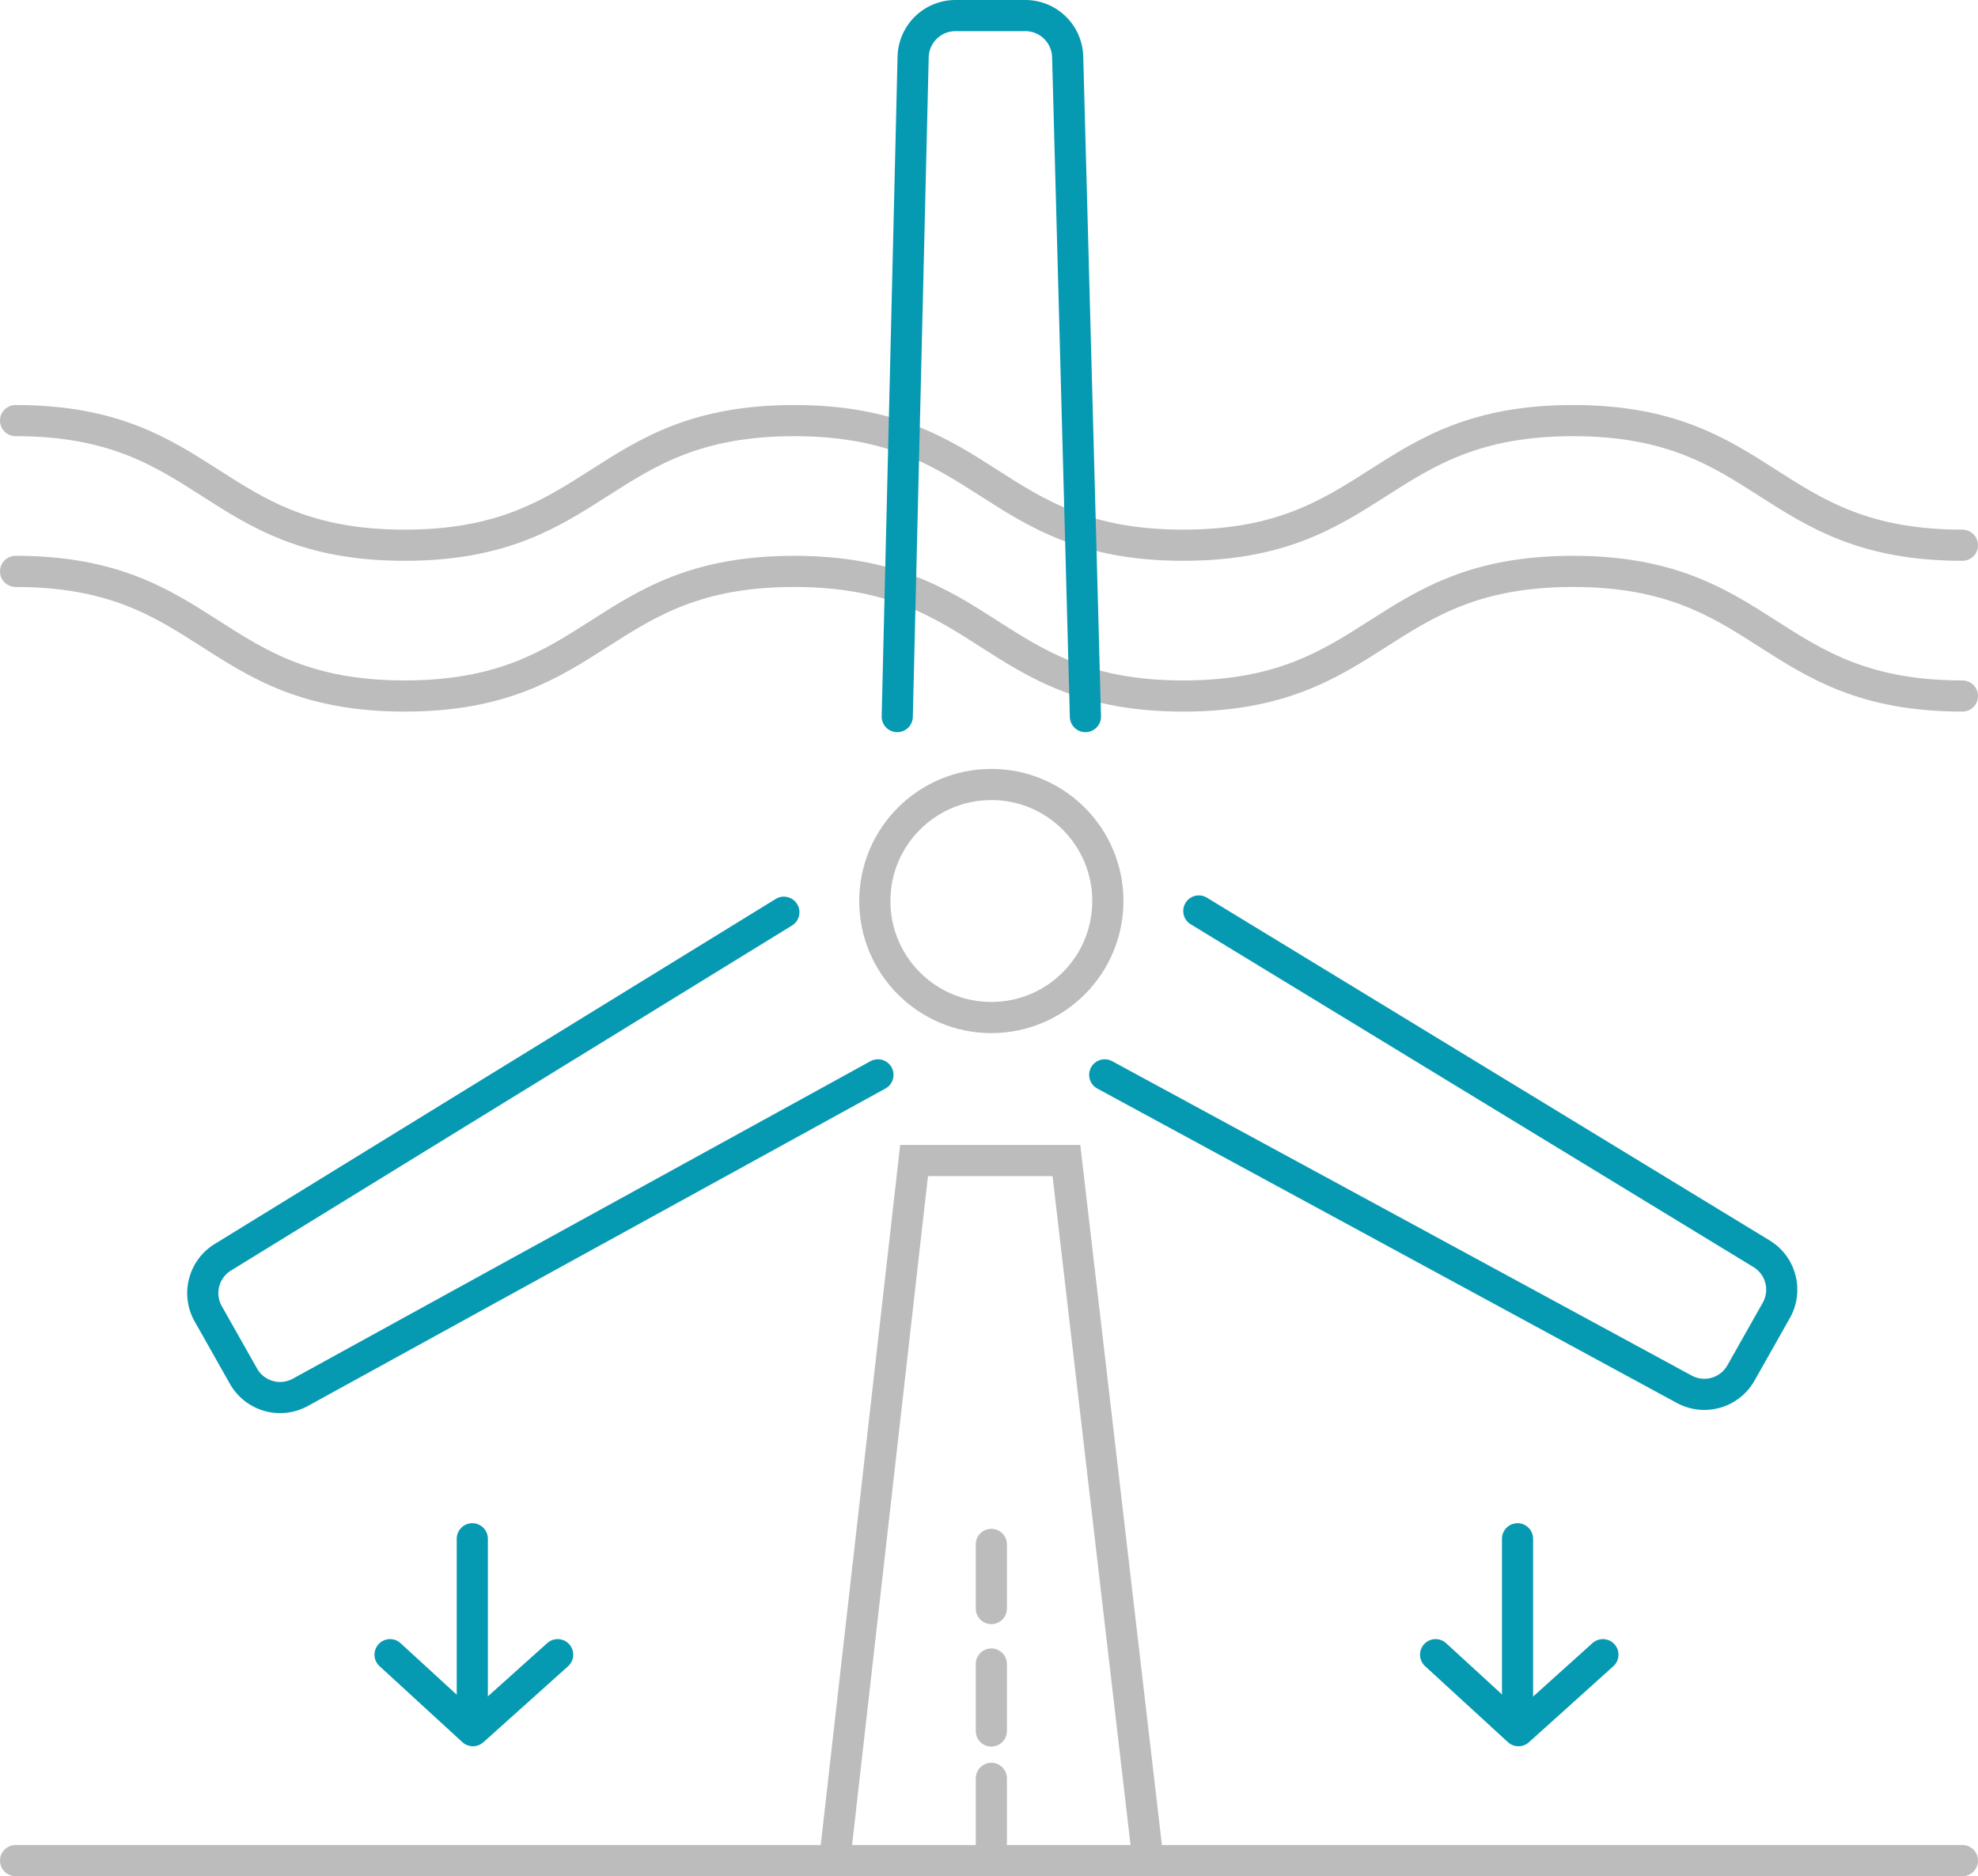
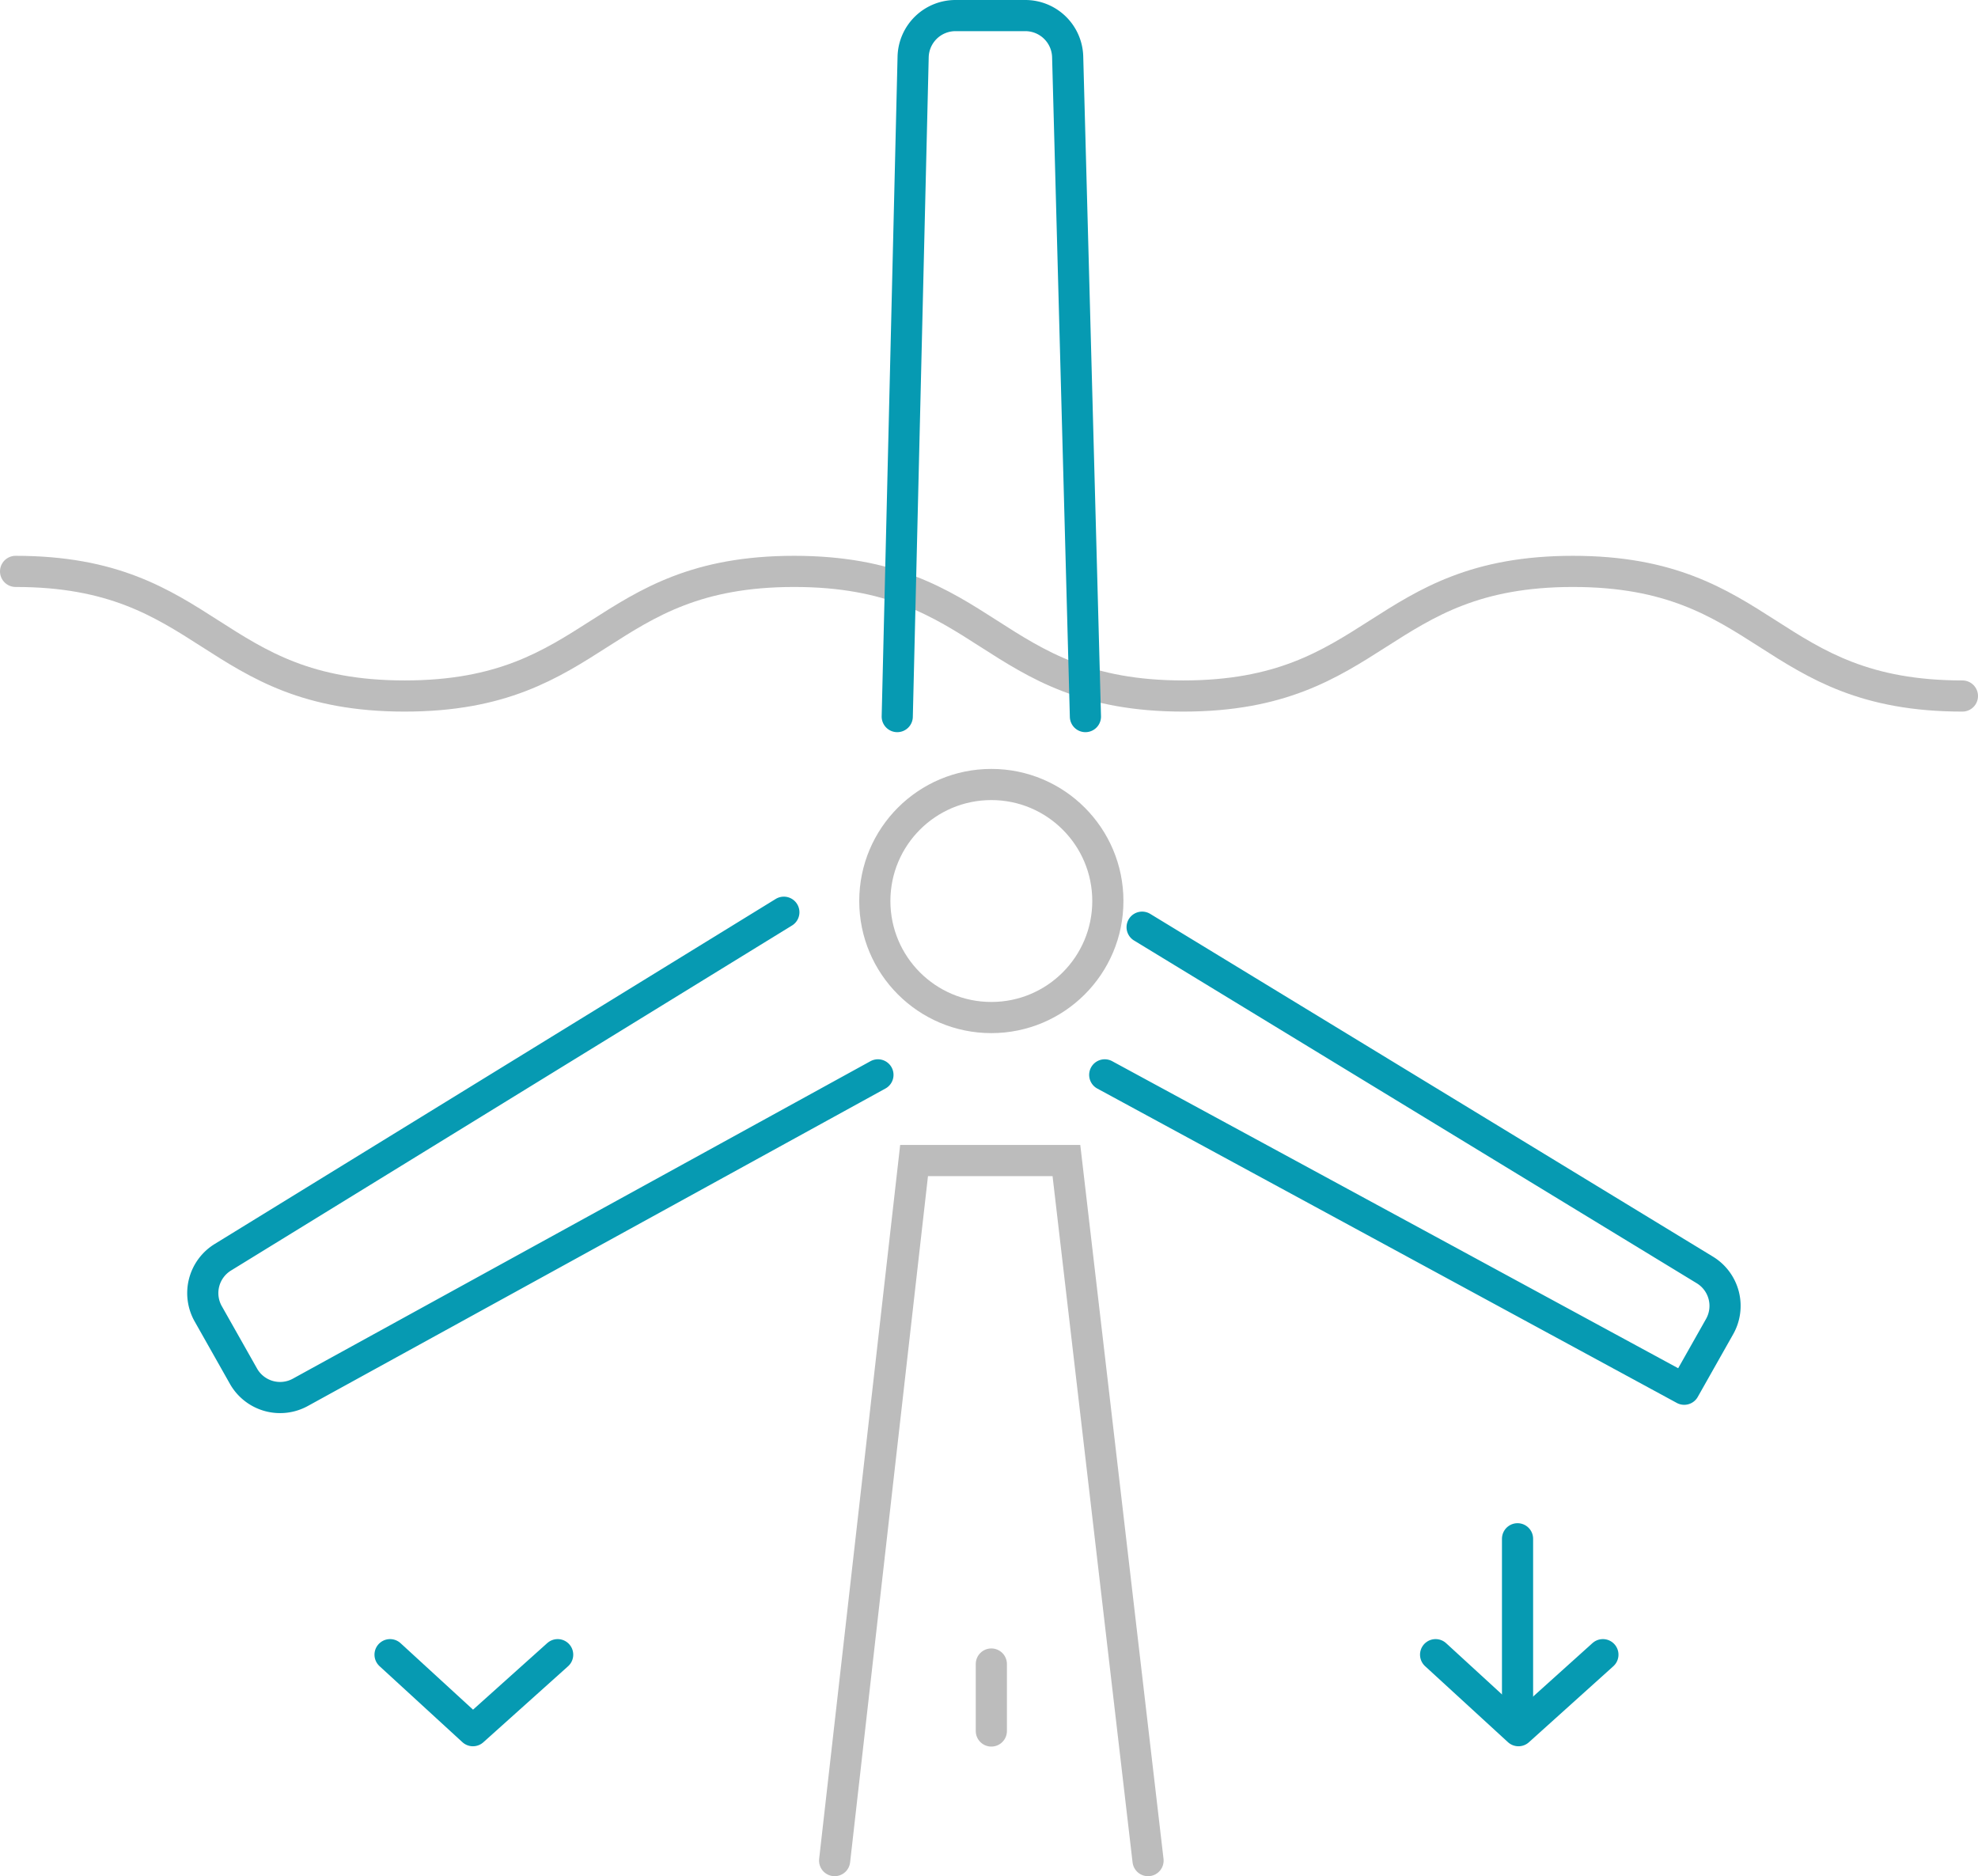
<svg xmlns="http://www.w3.org/2000/svg" viewBox="0 0 63.49 60.22">
  <defs>
    <style>.cls-1,.cls-2{fill:none;stroke-linecap:round;}.cls-1{stroke:#bcbcbc;stroke-miterlimit:10;}.cls-2{stroke:#069ab2;stroke-linejoin:round;}</style>
  </defs>
  <g id="图层_2" data-name="图层 2">
    <g id="图层_1-2" data-name="图层 1">
      <polyline class="cls-1" points="36.85 59.72 34.23 37.25 29.34 37.25 26.79 59.72" />
      <path class="cls-2" d="M25.16,29.28l-18,11.07a1.35,1.35,0,0,0-.47,1.83l1.13,2a1.35,1.35,0,0,0,1.82.51L28.18,34.5" />
-       <path class="cls-2" d="M35.46,34.5l18.6,10.09a1.35,1.35,0,0,0,1.82-.52l1.13-2a1.35,1.35,0,0,0-.47-1.83l-18.06-11" />
+       <path class="cls-2" d="M35.46,34.5l18.6,10.09l1.13-2a1.35,1.35,0,0,0-.47-1.83l-18.06-11" />
      <circle class="cls-1" cx="31.82" cy="28.92" r="3.74" />
-       <line class="cls-1" x1="31.82" y1="49.57" x2="31.82" y2="51.63" />
      <line class="cls-1" x1="31.82" y1="53.41" x2="31.82" y2="55.56" />
-       <line class="cls-1" x1="31.82" y1="57.08" x2="31.82" y2="59.72" />
-       <line class="cls-1" x1="62.99" y1="59.72" x2="0.5" y2="59.72" />
-       <path class="cls-1" d="M.5,13.5c6.25,0,6.25,4,12.49,4s6.25-4,12.5-4,6.25,4,12.49,4,6.26-4,12.51-4,6.25,4,12.5,4" />
      <path class="cls-1" d="M.5,18.34c6.25,0,6.25,4,12.49,4s6.25-4,12.5-4,6.25,4,12.49,4,6.26-4,12.51-4,6.25,4,12.5,4" />
      <line class="cls-2" x1="48.71" y1="55.15" x2="48.71" y2="49.39" />
      <polyline class="cls-2" points="46.08 53.11 48.74 55.55 51.45 53.11" />
-       <line class="cls-2" x1="15.16" y1="55.15" x2="15.16" y2="49.39" />
      <polyline class="cls-2" points="12.52 53.11 15.18 55.55 17.9 53.11" />
      <path class="cls-2" d="M34.84,23,34.27,1.82A1.36,1.36,0,0,0,32.91.5H30.66a1.36,1.36,0,0,0-1.35,1.32L28.8,23" />
    </g>
  </g>
</svg>